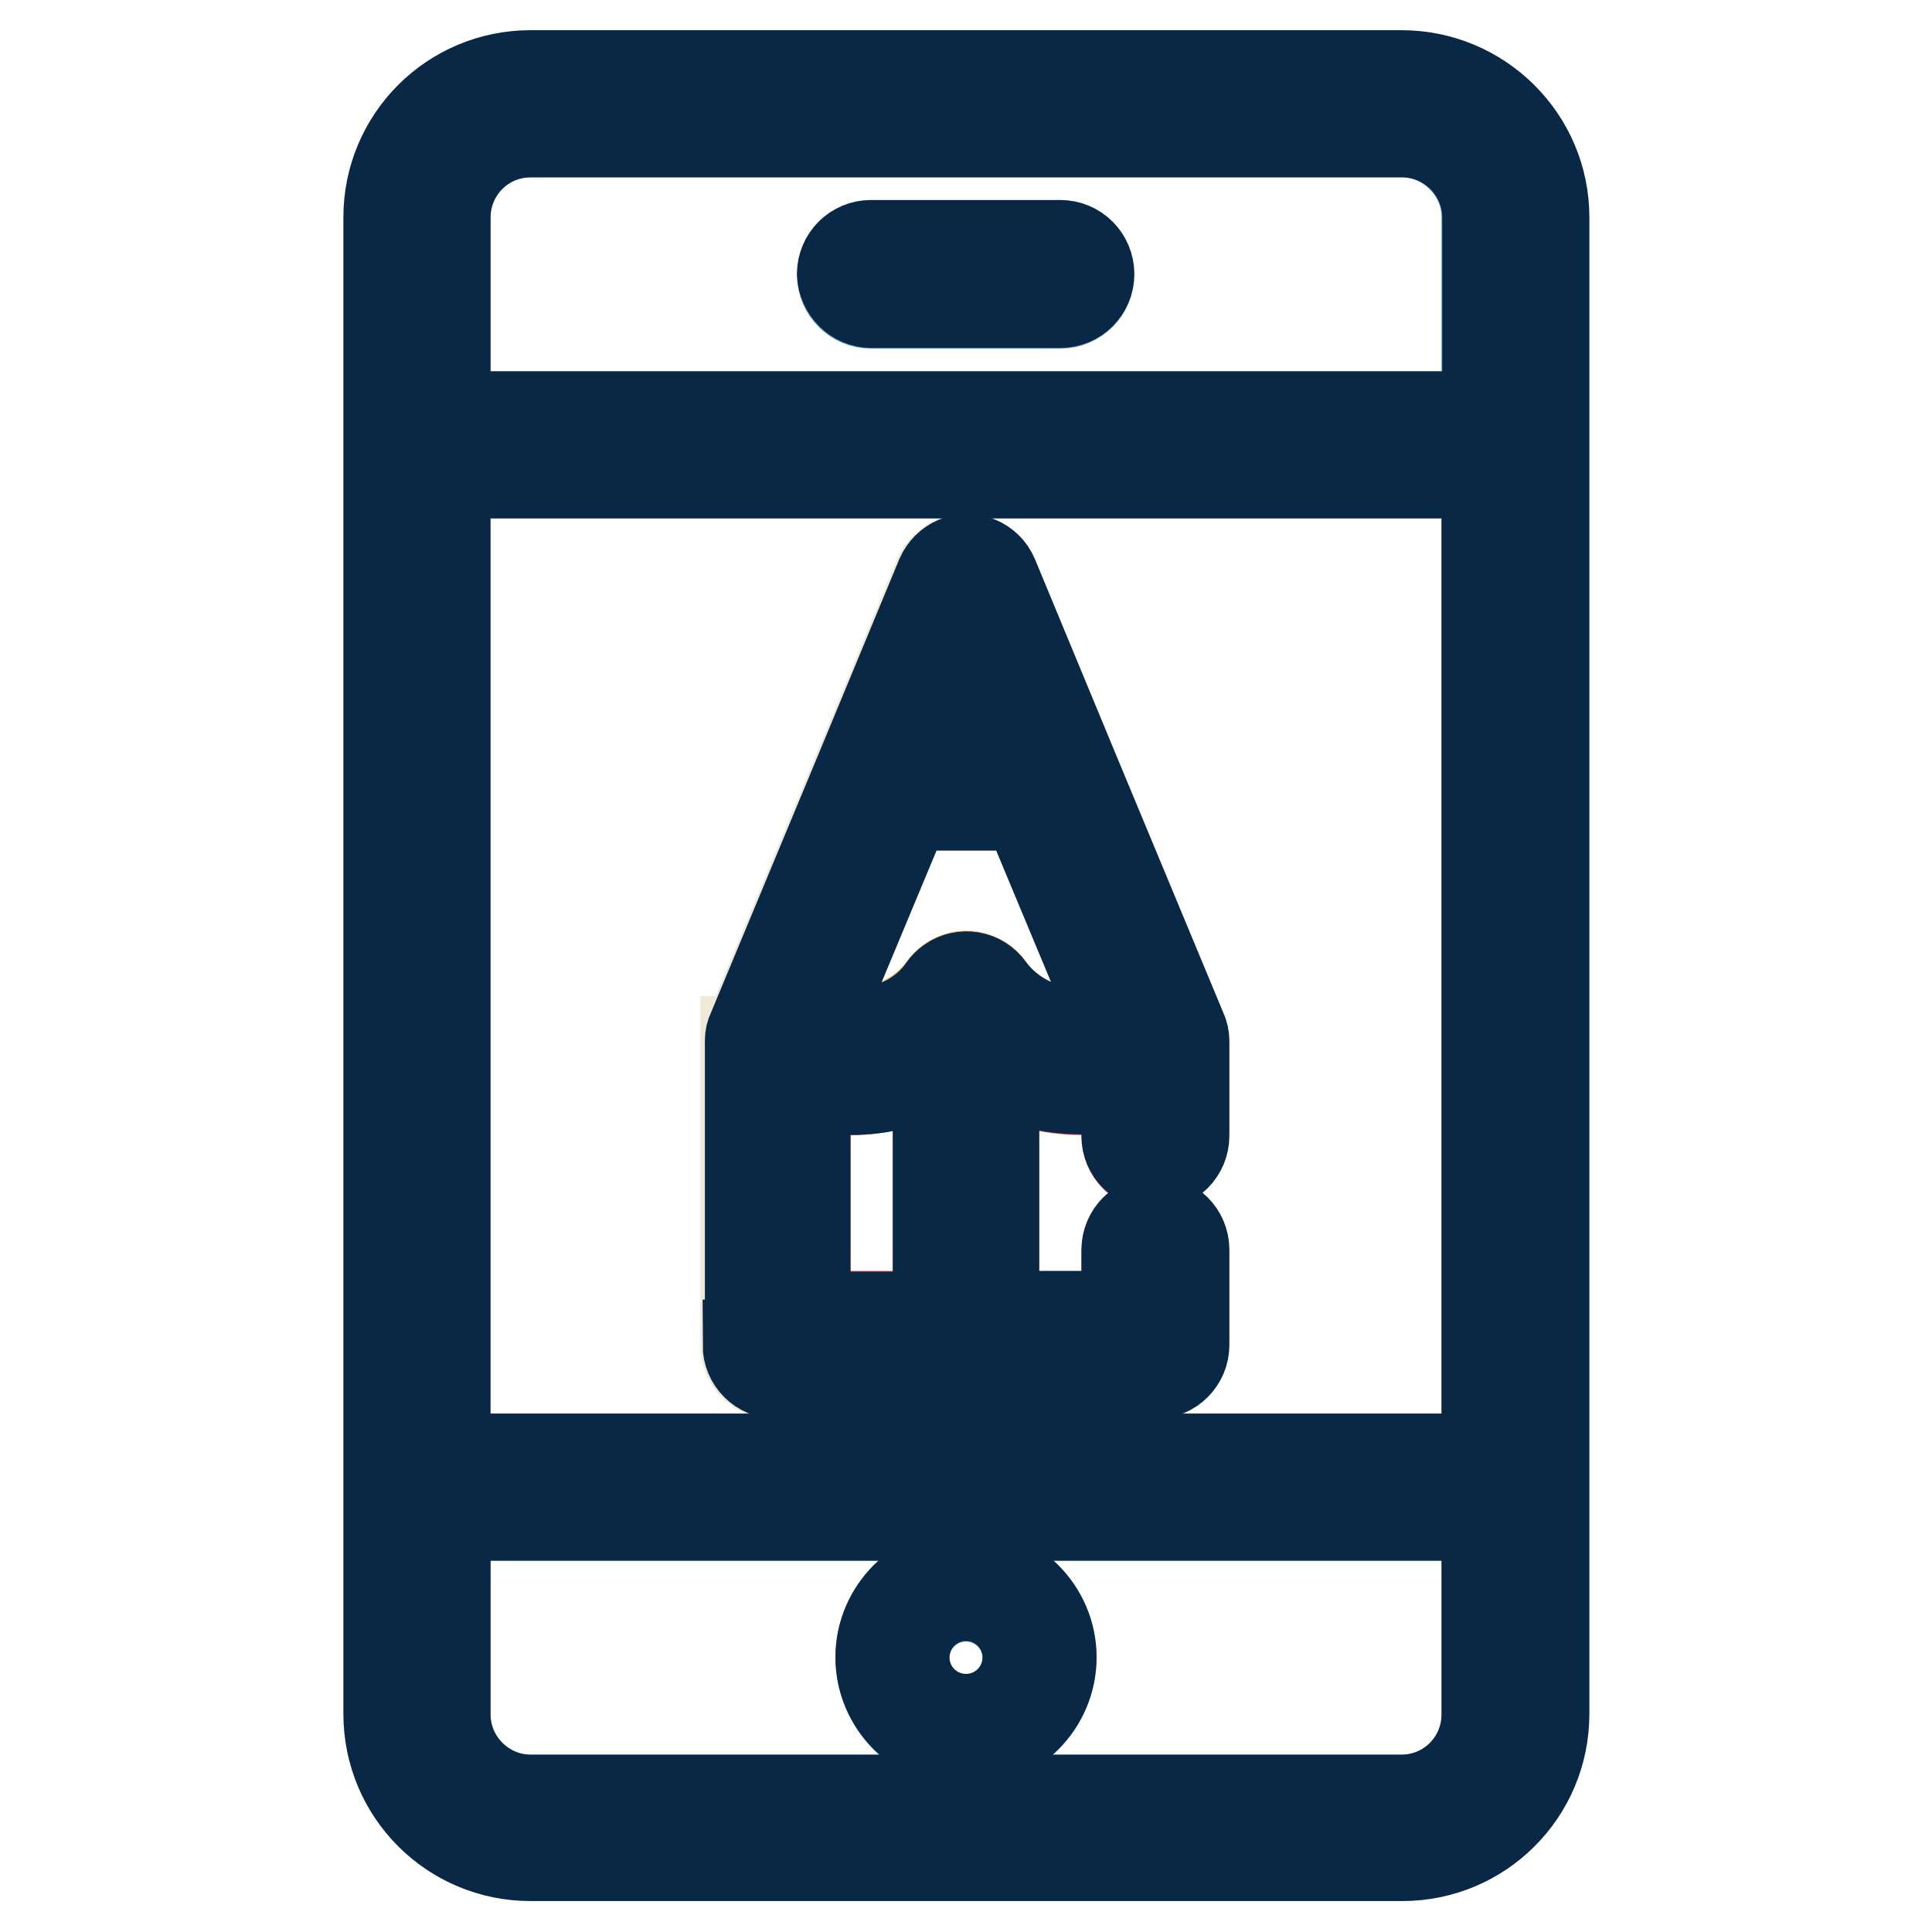
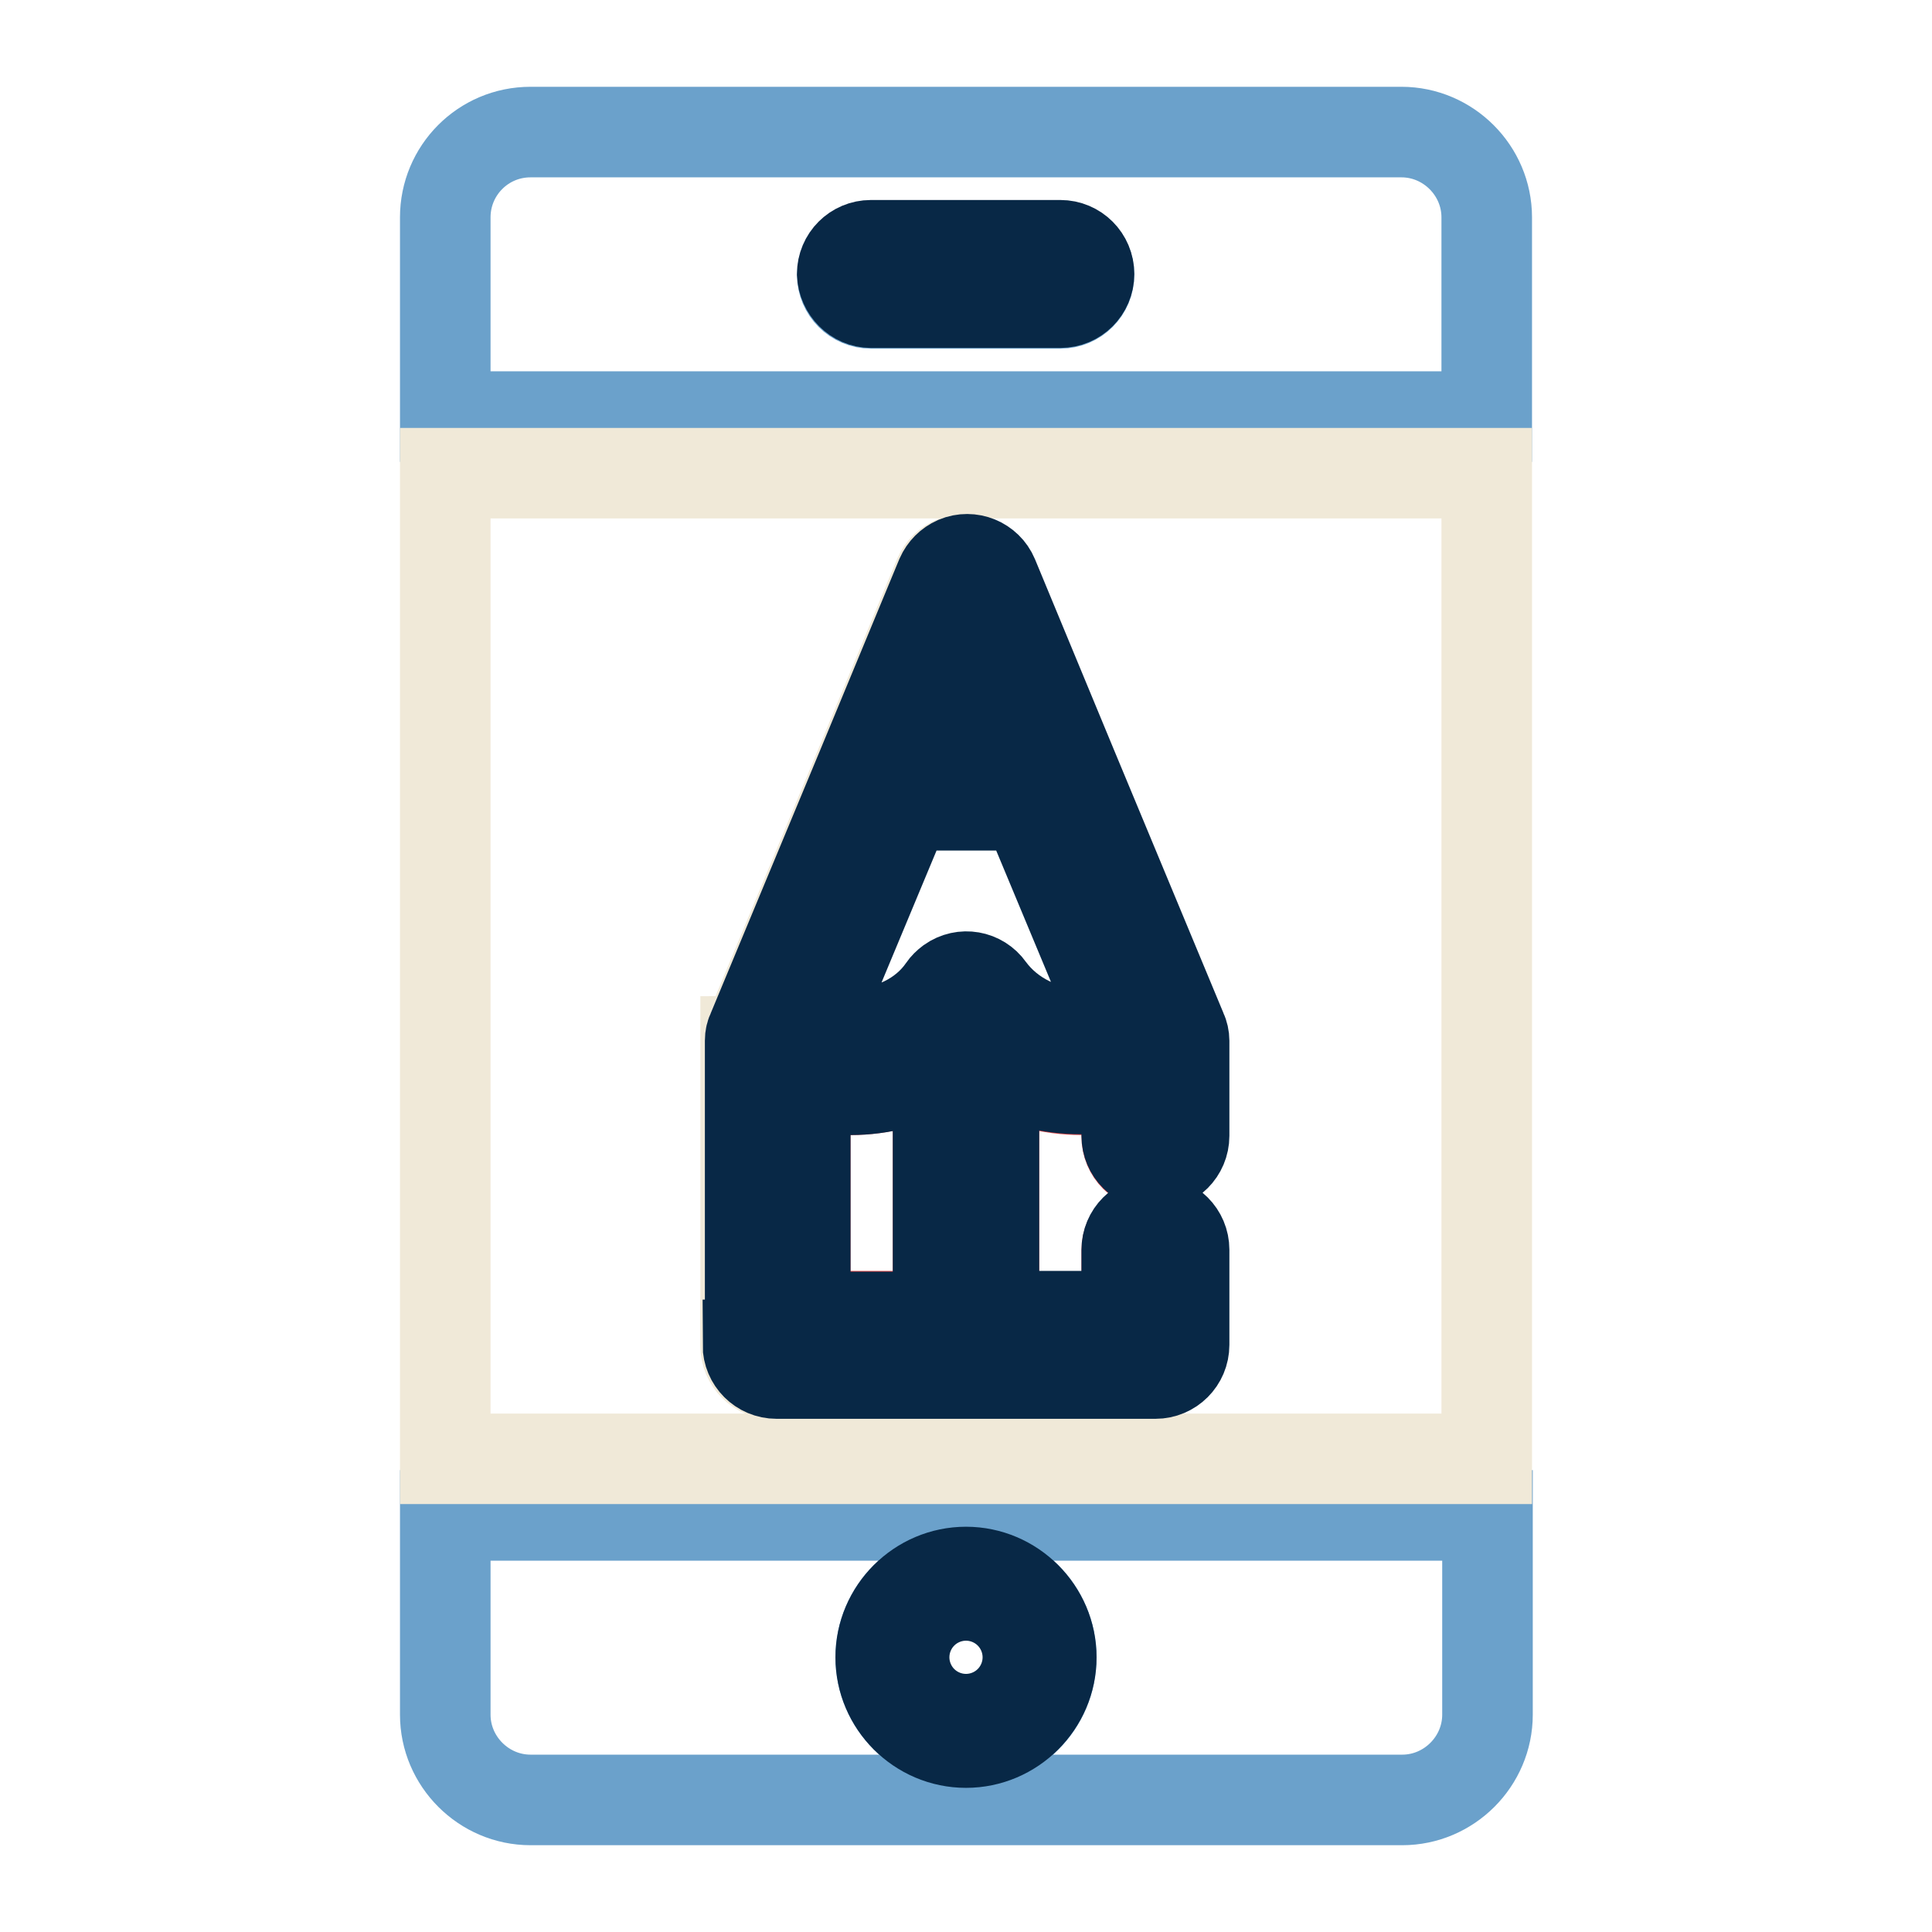
<svg xmlns="http://www.w3.org/2000/svg" version="1.1" x="0px" y="0px" viewBox="0 0 256 256" enable-background="new 0 0 256 256" xml:space="preserve">
  <g>
-     <path stroke-width="12" fill-opacity="0" stroke="#f7c776" d="M112.7,136.9c5,0,9.6-2.3,12.3-6c1.2-1.7,3.5-2.1,5.2-0.9c0.4,0.3,0.7,0.6,0.9,0.9c2.6,3.8,7.2,6,12.3,6 c1.7,0,3.3-0.3,4.9-0.8L136,106.7H120l-12.3,29.5C109.4,136.6,111,136.9,112.7,136.9L112.7,136.9z" />
-     <path stroke-width="12" fill-opacity="0" stroke="#264a6a" d="M123.2,99.1h9.6L128,87.6L123.2,99.1z" />
    <path stroke-width="12" fill-opacity="0" stroke="#e44a4a" d="M149.3,150.6v-7c-2,0.5-4,0.8-6,0.8c-4.2,0-8.2-1.1-11.6-3v33.1h17.6v-8.8c0-2.1,1.7-3.8,3.8-3.8l0,0v-7.5 C151,154.4,149.3,152.7,149.3,150.6L149.3,150.6z M112.7,144.4c-2,0-4.1-0.3-6-0.8v30.8h17.6v-33.1 C120.8,143.3,116.8,144.4,112.7,144.4z" />
    <path stroke-width="12" fill-opacity="0" stroke="#6ba1cb" d="M59,55.2H197V28.8c0-6.2-5.1-11.3-11.3-11.3H70.3C64,17.5,59,22.6,59,28.8V55.2z M115.4,32.6l25.1,0 c2.1,0,3.8,1.7,3.8,3.8l0,0c0,2.1-1.7,3.8-3.8,3.8l-25.1,0c-2.1,0-3.8-1.7-3.8-3.8l0,0C111.7,34.3,113.4,32.6,115.4,32.6 L115.4,32.6z M197,200.8H59v26.4c0,6.2,5.1,11.3,11.3,11.3h115.5c6.2,0,11.3-5.1,11.3-11.3V200.8L197,200.8z M128,230.9 c-6.2,0-11.3-5.1-11.3-11.3c0-6.2,5.1-11.3,11.3-11.3s11.3,5.1,11.3,11.3C139.3,225.9,134.2,230.9,128,230.9z" />
    <path stroke-width="12" fill-opacity="0" stroke="#f0e9d8" d="M197,193.3V62.7H59v130.6H197L197,193.3z M99.1,137.9c0-0.4,0.1-0.9,0.3-1.3l14.6-35.1l0,0l10.4-25.1 c0.8-1.9,3-2.8,4.9-2c0.9,0.4,1.6,1.1,2,2l10.4,25.1l0,0l14.6,35.1c0.2,0.4,0.3,0.8,0.3,1.3c0,0,0,0.1,0,0.1c0,0,0,0,0,0v12.6 c0,2.1-1.7,3.8-3.8,3.8l0,0v7.5c2.1,0,3.8,1.7,3.8,3.8l0,0v12.6c0,2.1-1.7,3.8-3.8,3.8l0,0h-50.2c-2.1,0-3.8-1.7-3.8-3.8l0,0V138 c0,0,0,0,0,0C99.1,138,99.1,137.9,99.1,137.9z" />
-     <path stroke-width="12" fill-opacity="0" stroke="#082846" d="M185.7,10H70.3c-10.4,0-18.8,8.4-18.8,18.8v198.3c0,10.4,8.4,18.8,18.8,18.8h115.5 c10.4,0,18.8-8.4,18.8-18.8V28.8C204.6,18.4,196.1,10,185.7,10z M185.7,238.5H70.3c-6.2,0-11.3-5.1-11.3-11.3v-26.4H197v26.4 C197,233.4,192,238.5,185.7,238.5L185.7,238.5z M70.3,17.5h115.5c6.2,0,11.3,5.1,11.3,11.3v26.4H59V28.8C59,22.6,64,17.5,70.3,17.5 z M197,62.7v130.6H59V62.7H197z" />
    <path stroke-width="12" fill-opacity="0" stroke="#082846" d="M115.4,40.1l25.1,0c2.1,0,3.8-1.7,3.8-3.8c0-2.1-1.7-3.8-3.8-3.8l-25.1,0c-2.1,0-3.8,1.7-3.8,3.8 C111.7,38.4,113.4,40.1,115.4,40.1z" />
-     <path stroke-width="12" fill-opacity="0" stroke="#195c87" d="M128,215.9c-2.1,0-3.8,1.7-3.8,3.8c0,2.1,1.7,3.8,3.8,3.8c2.1,0,3.8-1.7,3.8-3.8 C131.8,217.6,130.1,215.9,128,215.9z" />
    <path stroke-width="12" fill-opacity="0" stroke="#082846" d="M128,208.3c-6.2,0-11.3,5.1-11.3,11.3c0,6.2,5.1,11.3,11.3,11.3s11.3-5.1,11.3-11.3 C139.3,213.4,134.2,208.3,128,208.3z M128,223.4c-2.1,0-3.8-1.7-3.8-3.8c0-2.1,1.7-3.8,3.8-3.8c2.1,0,3.8,1.7,3.8,3.8 C131.8,221.7,130.1,223.4,128,223.4z M99.1,178.2c0,2.1,1.7,3.8,3.8,3.8l0,0h50.2c2.1,0,3.8-1.7,3.8-3.8l0,0v-12.6 c0-2.1-1.7-3.8-3.8-3.8s-3.8,1.7-3.8,3.8v8.8h-17.6v-33.1c3.4,2,7.4,3,11.6,3c2,0,4.1-0.3,6-0.8v7c0,2.1,1.7,3.8,3.8,3.8 s3.8-1.7,3.8-3.8V138c0,0,0,0,0,0c0,0,0-0.1,0-0.1c0-0.4-0.1-0.9-0.3-1.3l-14.6-35.1l0,0l-10.4-25.1c-0.8-1.9-3-2.8-4.9-2 c-0.9,0.4-1.6,1.1-2,2l-10.4,25.1l0,0l-14.6,35.1c-0.2,0.4-0.3,0.8-0.3,1.3c0,0,0,0.1,0,0.1c0,0,0,0,0,0V178.2z M120.1,106.7H136 l12.3,29.5c-1.6,0.5-3.2,0.8-4.9,0.8c-5,0-9.6-2.3-12.3-6c-1.2-1.7-3.5-2.1-5.2-0.9c-0.4,0.3-0.7,0.6-0.9,0.9 c-2.6,3.8-7.2,6-12.3,6c-1.7,0-3.3-0.3-4.9-0.8L120.1,106.7L120.1,106.7z M123.2,99.1l4.8-11.5l4.8,11.5H123.2z M106.7,174.4v-30.8 c2,0.5,4,0.8,6,0.8c4.2,0,8.2-1.1,11.6-3v33.1H106.7L106.7,174.4z" />
  </g>
</svg>